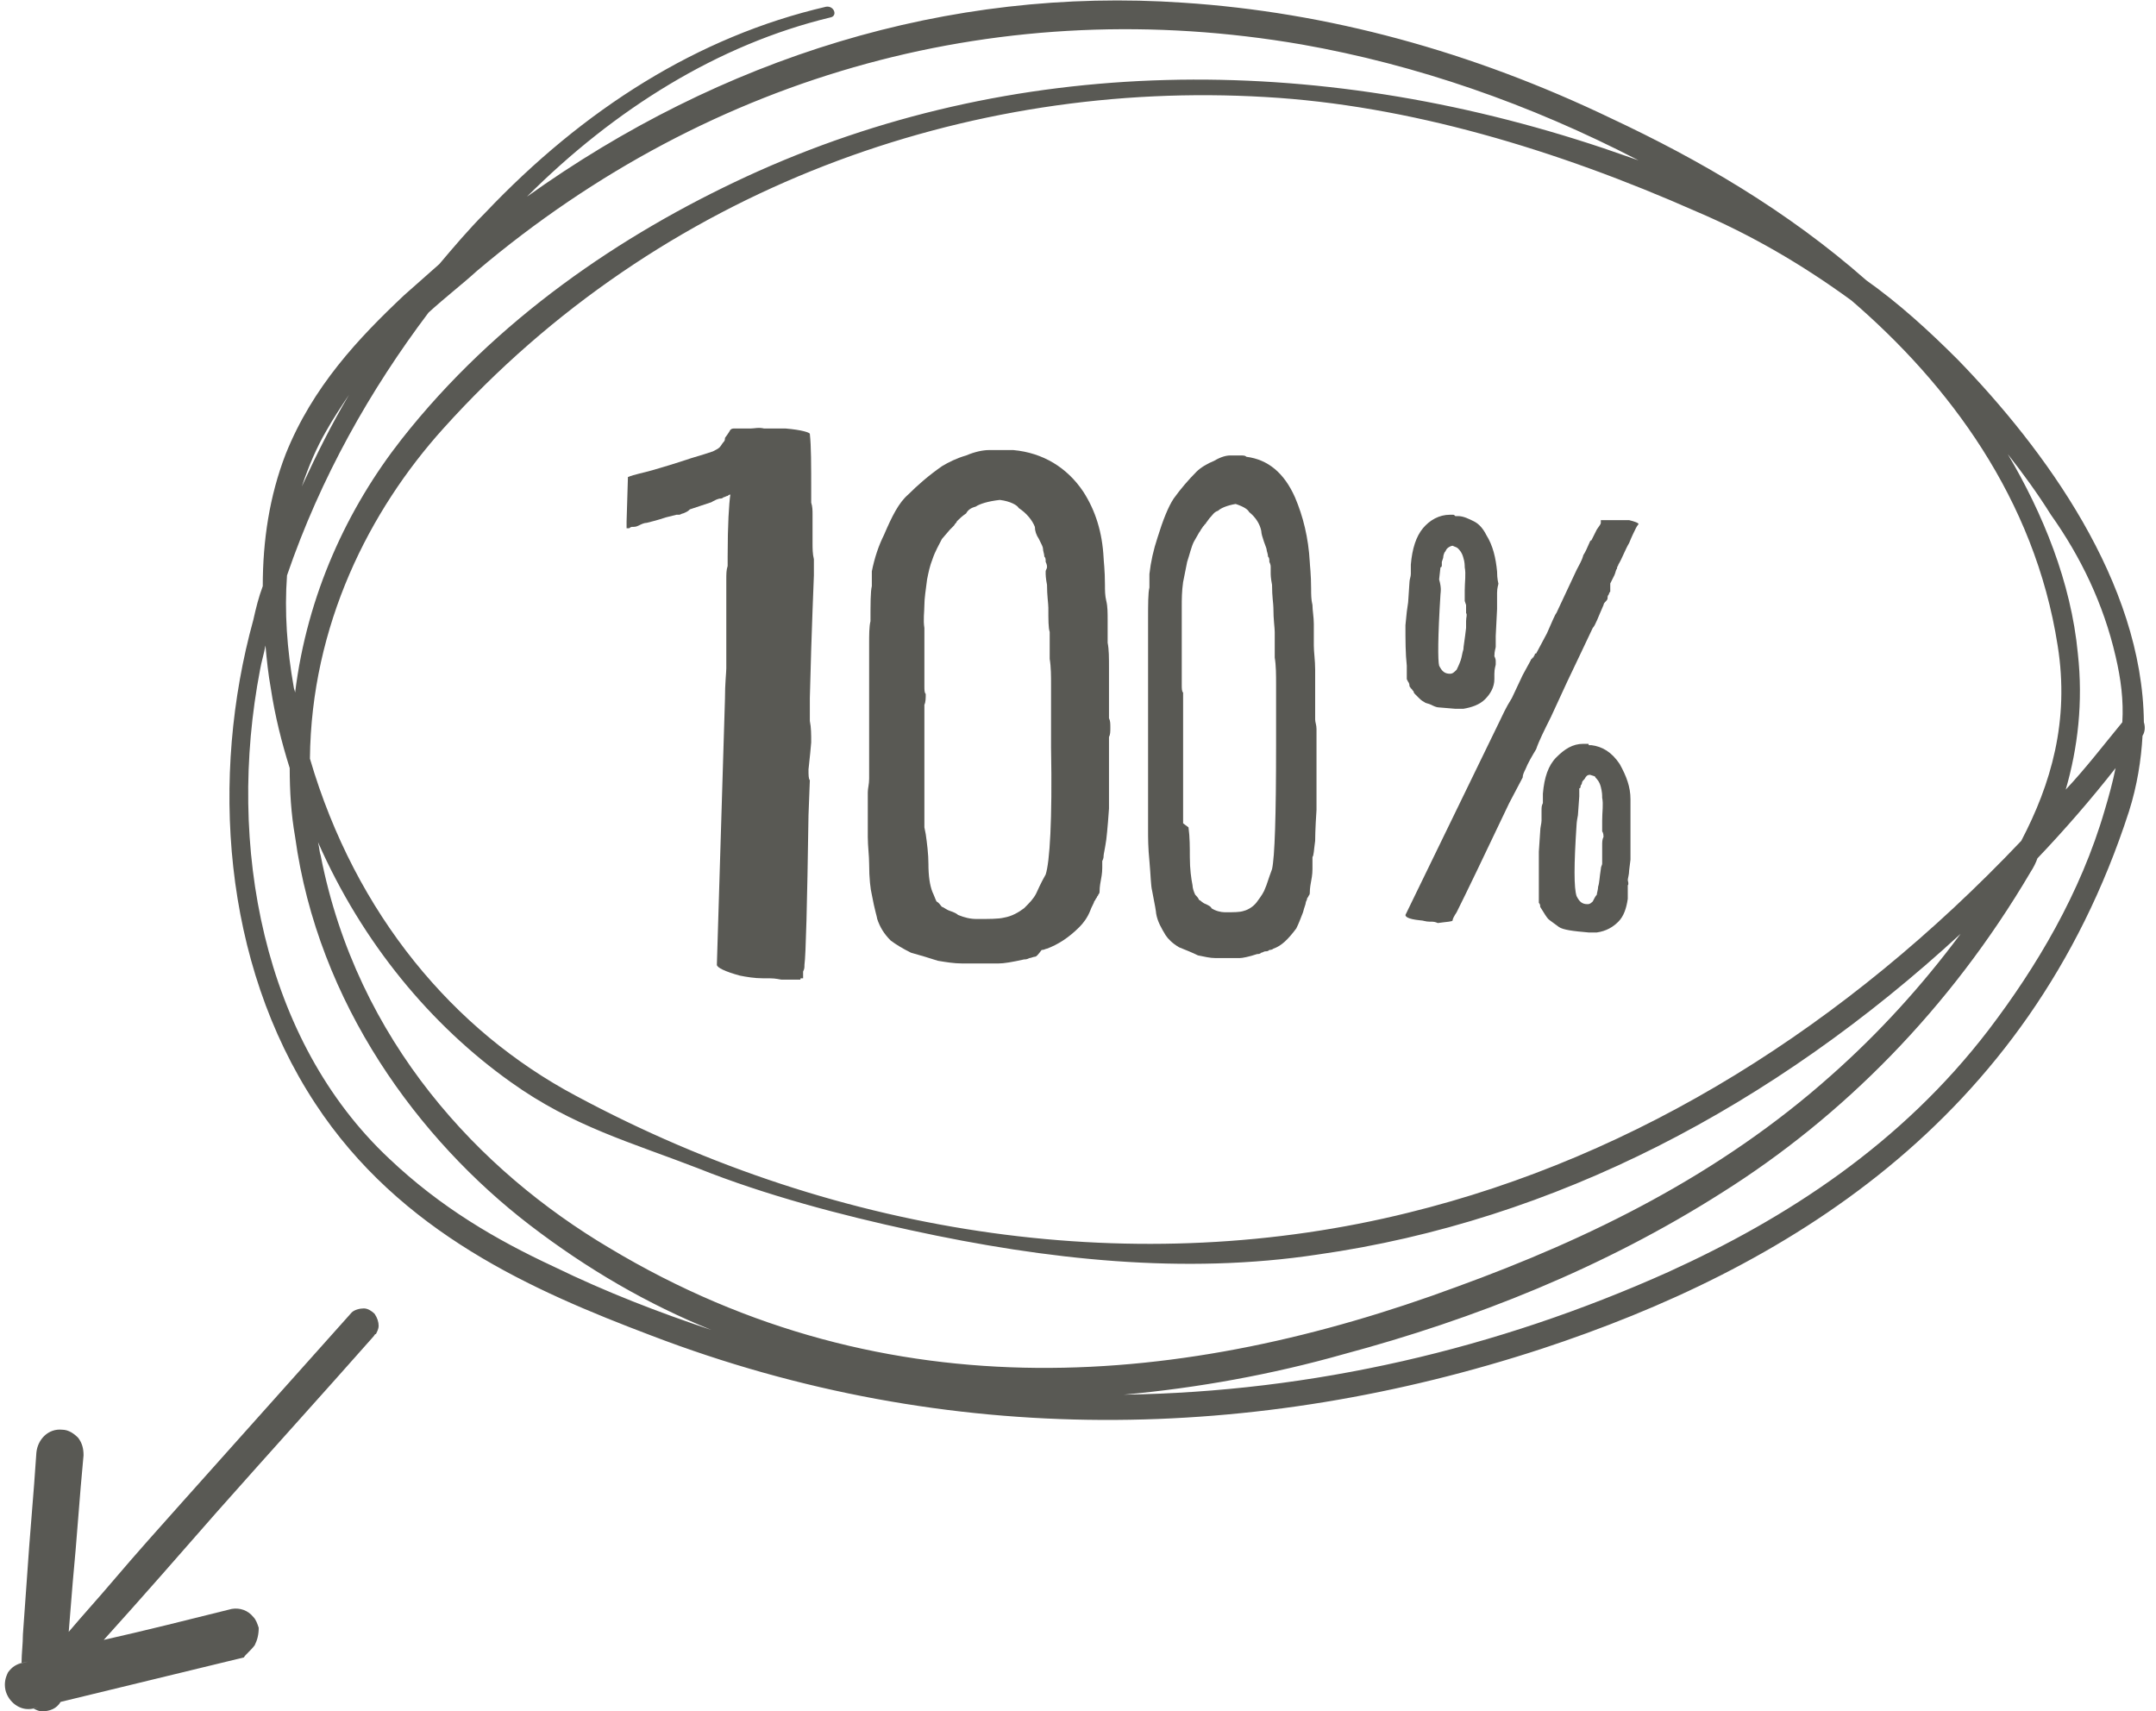
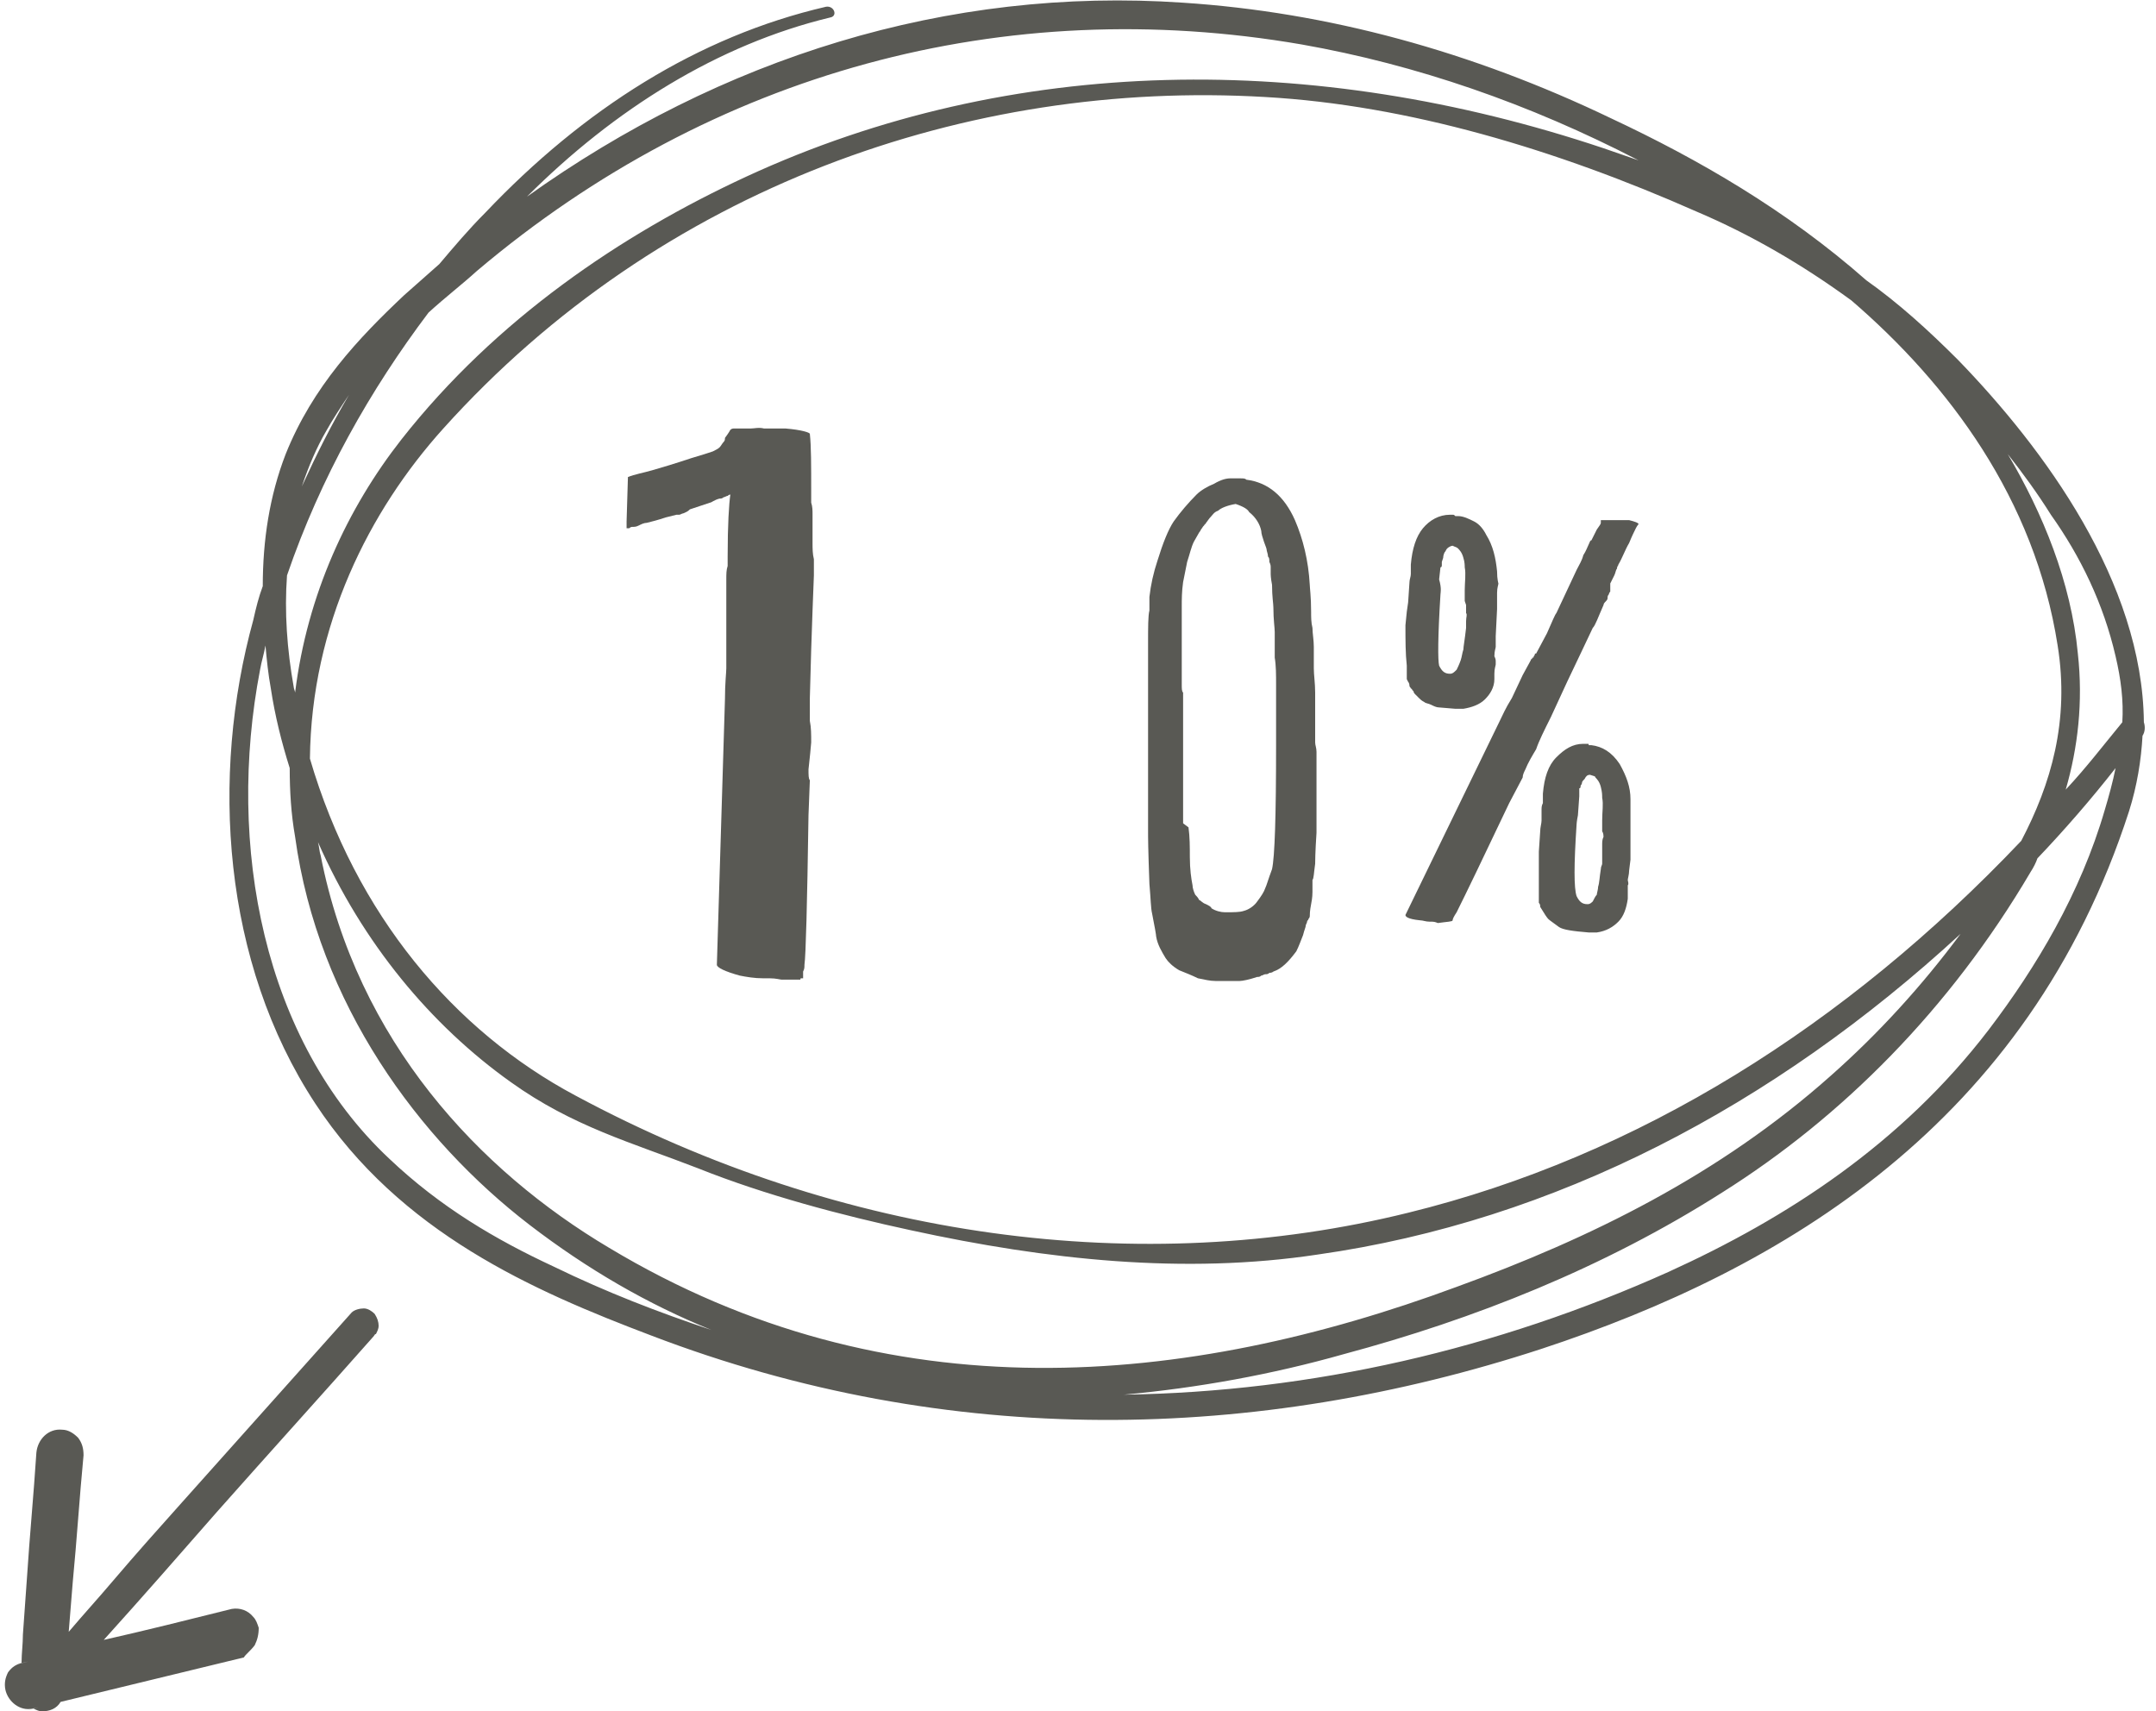
<svg xmlns="http://www.w3.org/2000/svg" version="1.1" id="Calque_1" x="0px" y="0px" width="160px" height="127px" viewBox="0 0 160 127" style="enable-background:new 0 0 160 127;" xml:space="preserve">
  <style type="text/css">
	.st0{fill:#595954;}
</style>
  <path class="st0" d="M159.1,53.6c-0.1-10.4-7.4-20.3-13.8-26.9c-2.2-2.2-4.4-4.2-6.8-5.9c-5.9-5.2-12.5-9-18.9-12  c-10.4-5-21.1-7.9-31.8-8.6C70.3-1,53.5,4.3,39.1,14.6C45.6,8.1,53.3,3.3,61.6,1.3c0.6-0.1,0.3-0.9-0.3-0.8  c-9.5,2.2-18,7.6-25.3,15.3c-1.2,1.2-2.3,2.5-3.4,3.8c-0.9,0.8-1.7,1.5-2.6,2.3c-3.4,3.2-6.8,6.8-8.8,11.8c-1.2,3.1-1.7,6.4-1.7,9.8  c-0.3,0.8-0.5,1.6-0.7,2.5c-3.2,11.6-2.3,25.4,4.6,35.9c6.3,9.6,16.2,13.9,24.9,17.2c22.2,8.5,45,7.9,66.1,1  c17.9-5.9,36.1-16.7,43.6-39.9c0.6-1.9,0.9-3.8,1-5.6C159.2,54.3,159.2,53.9,159.1,53.6z M157,48.7c0.4,1.7,0.6,3.3,0.5,4.9  c-1.4,1.7-2.7,3.4-4.2,5c0.9-3.1,1.3-6.5,0.9-10.1c-0.5-5.3-2.6-10.4-5.2-14.8c1.1,1.4,2.2,2.9,3.2,4.5  C154.4,41.3,156.1,44.8,157,48.7z M45.2,92.6c-9.6-5.7-18.7-15.3-21.4-29.1c-0.1-0.3-0.1-0.6-0.2-1c3.3,7.5,8.4,13.6,14.3,17.8  c4.6,3.3,9,4.5,13.9,6.4c5,2,10.7,3.5,15.8,4.6c10.1,2.2,20.3,3.3,30.2,1.8c17.6-2.5,33.8-11,47.7-23.8c-2.9,3.9-6.1,7.4-9.6,10.5  c-8.3,7.4-17.9,12.1-27.8,15.7C88.1,102.9,66,105.1,45.2,92.6z M104.5,90c-19.8,4.9-41.9,2-61.8-8.7c-9-4.8-16.3-13.4-19.7-25  c0.1-9.9,4.4-18.4,9.9-24.5c16.1-17.9,39-25.9,61-24.6c10.6,0.6,21.6,3.9,32,8.5c4,1.7,7.8,3.9,11.5,6.6  c7.2,6.2,13.6,14.7,15.3,25.6c0.9,5.6-0.5,10.3-2.7,14.5C137,76.1,121.6,85.8,104.5,90z M96.6,3.3c8.5,1.5,16.9,4.4,25,8.6  c-0.9-0.3-1.7-0.6-2.6-0.9c-21.5-7.2-43.9-7-63.6,2.1c-9.3,4.3-18.6,10.6-25.6,19.5c-4,5.1-7,11.5-7.9,18.8c0-0.1-0.1-0.3-0.1-0.4  c-0.5-2.8-0.7-5.6-0.5-8.3c2.5-7.3,6.2-13.8,10.5-19.5c1.2-1.1,2.5-2.1,3.6-3.1C52.9,5.3,74.6-0.5,96.6,3.3z M24.2,32  c0.5-0.9,1.1-1.8,1.7-2.7c-1.3,2.2-2.4,4.4-3.5,6.8C22.9,34.6,23.5,33.2,24.2,32z M41.1,94c-4.3-2-8.4-4.4-12.2-8  c-9.4-8.8-12.1-23.3-9.6-36.3c0.1-0.6,0.3-1.2,0.4-1.8c0.1,1.1,0.2,2.1,0.4,3.2c0.3,2,0.8,4,1.4,5.9c0,1.7,0.1,3.4,0.4,5.1  c1.7,12.4,9.2,22.5,17.4,28.8c4.3,3.3,8.8,5.9,13.5,7.8C48.9,97.4,45,95.9,41.1,94z M147.6,76.4c-6.5,8.5-15,14-23.8,18  c-12.7,5.7-26.4,8.9-40.4,9.1c5.5-0.5,11-1.5,16.3-3c9.7-2.6,19.3-6.4,28.1-12c8.9-5.6,16.9-13.6,22.9-23.8c0.2-0.3,0.4-0.7,0.5-1  c2-2.1,4-4.4,5.8-6.7c-0.2,1-0.5,2.1-0.8,3.1C154.4,66.3,151.1,71.8,147.6,76.4z" />
  <path class="st0" d="M46.5,38.7l0.1-3.3c0.5-0.2,1.1-0.3,1.8-0.5c0.7-0.2,1.7-0.5,2.9-0.9c0.7-0.2,1.3-0.4,1.6-0.5  c0.2-0.1,0.4-0.2,0.5-0.3c0.1-0.1,0.2-0.3,0.3-0.4c0.1-0.1,0.1-0.2,0.1-0.3c0.3-0.4,0.4-0.6,0.4-0.6c0.1-0.1,0.2-0.1,0.3-0.1  c0.1,0,0.2,0,0.3,0c0.1,0,0.2,0,0.3,0l0.6,0c0.3,0,0.6-0.1,1,0l1.3,0l0.3,0c1.2,0.1,1.8,0.3,1.8,0.4c0.1,0.9,0.1,2.3,0.1,4.2l0,0.9  c0.1,0.3,0.1,0.6,0.1,0.9l0,0.7l0,1.4c0,0.4,0,0.8,0.1,1.2l0,1.2l-0.1,2.6l-0.1,2.9l-0.1,3.6l0,1.7c0.1,0.5,0.1,1,0.1,1.6  c-0.1,1.2-0.2,1.9-0.2,2c0,0.4,0,0.7,0.1,0.8l-0.1,2.6c-0.1,6.7-0.2,10.4-0.3,11.1c0,0.2,0,0.3-0.1,0.5l0,0.3l0,0.2c0,0-0.1,0-0.1,0  c-0.1,0-0.1,0-0.1,0.1l-0.4,0l-0.5,0c-0.1,0-0.3,0-0.5,0c-0.1,0-0.4-0.1-0.9-0.1l-0.5,0c-0.6,0-1.2-0.1-1.7-0.2  c-1.1-0.3-1.7-0.6-1.7-0.8l0.6-19.7c0-1.2,0.1-2,0.1-2.3l0-2.3l0-1.5l0-0.8l0-2c0-0.4,0-0.7,0.1-1l0-0.7c0-2.4,0.1-3.9,0.2-4.6  c0,0-0.1,0-0.2,0.1c-0.1,0-0.2,0.1-0.3,0.1c-0.1,0.1-0.2,0.1-0.3,0.1c-0.4,0.1-0.6,0.3-0.7,0.3l-1.5,0.5C51,38,50.9,38,50.7,38.1  c-0.1,0-0.2,0.1-0.3,0.1c-0.1,0-0.1,0-0.2,0l-0.8,0.2c-0.6,0.2-1,0.3-1.4,0.4c-0.2,0-0.4,0.1-0.6,0.2c-0.2,0.1-0.3,0.1-0.5,0.1  c-0.1,0-0.2,0.1-0.2,0.1c-0.2,0-0.2,0-0.2,0L46.5,38.7z" />
-   <path class="st0" d="M68.7,61.9c0.1,0.7,0.2,1.5,0.2,2.2c0,0.9,0.1,1.6,0.3,2.1c0.1,0.2,0.2,0.5,0.3,0.7c0.2,0.1,0.3,0.3,0.4,0.4  c0.1,0,0.3,0.2,0.6,0.3c0.3,0.1,0.5,0.2,0.6,0.3c0.5,0.2,0.9,0.3,1.4,0.3c0.9,0,1.6,0,2-0.1c0.6-0.1,1.1-0.4,1.5-0.7  c0.4-0.4,0.7-0.7,0.9-1.1c0.1-0.2,0.3-0.7,0.7-1.4c0.3-0.9,0.5-4,0.4-9.4l0-1.5l0-0.7l0-2.4c0-0.7,0-1.4-0.1-2l0-2  c-0.1-0.3-0.1-0.9-0.1-1.8c0-0.3-0.1-0.9-0.1-1.7c-0.1-0.5-0.1-0.8-0.1-0.8l0-0.2c0-0.1,0.1-0.2,0.1-0.3c0-0.1,0-0.2-0.1-0.4  c0-0.2,0-0.3-0.1-0.4c0-0.2-0.1-0.4-0.1-0.6c0-0.1-0.1-0.3-0.3-0.7c-0.2-0.3-0.3-0.6-0.3-0.9c-0.2-0.5-0.6-1-1.2-1.4  c-0.1-0.2-0.6-0.5-1.4-0.6c-0.9,0.1-1.5,0.3-1.8,0.5c-0.4,0.1-0.6,0.3-0.7,0.5c-0.3,0.2-0.5,0.4-0.6,0.5c0,0-0.1,0.1-0.1,0.1  c0,0.1-0.1,0.1-0.2,0.3c-0.1,0.1-0.2,0.2-0.3,0.3l-0.6,0.7c-0.2,0.4-0.5,0.9-0.7,1.5c-0.2,0.5-0.3,1-0.4,1.5  c-0.1,0.8-0.2,1.4-0.2,1.9c0,0.5-0.1,1.1,0,1.7l0,2l0,1.7l0,0.6c0,0.3,0,0.5,0.1,0.6c0,0.3,0,0.6-0.1,0.8l0,0.9c0,1.4,0,2.8,0,4  c0,1.2,0,2.6,0,4.2L68.7,61.9z M64.4,62.1l0-2.3l0-1c0-0.3,0.1-0.6,0.1-1l0-2.1l0-2l0-1.8l0-1.5c0-0.3,0-0.8,0-1.4c0-0.6,0-1,0-1.2  c0-0.7,0-1.3,0.1-1.7c0-1.3,0-2.2,0.1-2.6c0,0,0-0.1,0-0.3c0-0.2,0-0.3,0-0.3c0-0.2,0-0.3,0-0.5c0.2-1,0.5-1.9,0.9-2.7  c0.6-1.4,1.1-2.4,1.8-3c0.7-0.7,1.5-1.4,2.5-2.1c0.5-0.3,1.1-0.6,1.8-0.8c0.7-0.3,1.3-0.4,1.7-0.4c0.2,0,0.5,0,1.1,0  c0.4,0,0.6,0,0.7,0c2.2,0.2,4,1.3,5.2,3.1c0.9,1.4,1.4,3,1.5,4.9c0,0.2,0.1,0.9,0.1,2c0,0.4,0,0.8,0.1,1.2c0.1,0.4,0.1,0.9,0.1,1.4  l0,1.7c0.1,0.5,0.1,1.1,0.1,1.9l0,3l0,0.7c0.1,0.2,0.1,0.4,0.1,0.7c0,0.3,0,0.5-0.1,0.7l0,0.6l0,1.7l0,0.7c0,1.2,0,2,0,2.3  c-0.1,1.5-0.2,2.3-0.2,2.3c-0.1,0.7-0.2,1.1-0.2,1.2c0,0.1,0,0.2-0.1,0.4c0,0.1,0,0.2,0,0.3c0,0.1,0,0.1,0,0.2c0,0.1,0,0.4-0.1,0.9  c-0.1,0.5-0.1,0.8-0.1,0.9c0,0,0,0.1-0.1,0.2c0,0.1-0.1,0.1-0.1,0.2c-0.1,0.1-0.1,0.2-0.2,0.3c0,0.1-0.2,0.4-0.3,0.7  c-0.2,0.5-0.5,0.9-0.8,1.2c-0.8,0.8-1.6,1.3-2.4,1.6c-0.1,0-0.2,0.1-0.4,0.1C77,70.9,76.9,71,76.8,71c-0.1,0-0.3,0.1-0.4,0.1  c-0.2,0.1-0.3,0.1-0.4,0.1c-0.9,0.2-1.5,0.3-1.9,0.3l-0.7,0l-1.6,0l-0.4,0c-0.6,0-1.2-0.1-1.8-0.2c-0.6-0.2-1.3-0.4-2-0.6  c-0.6-0.3-1.1-0.6-1.5-0.9c-0.5-0.5-0.8-1-1-1.6c0-0.1-0.2-0.7-0.4-1.8c-0.1-0.4-0.2-1.2-0.2-2.3C64.5,63.5,64.4,62.8,64.4,62.1" />
-   <path class="st0" d="M88.2,61.4c0.1,0.7,0.1,1.5,0.1,2.2c0,0.9,0.1,1.6,0.2,2.1c0,0.2,0.1,0.5,0.2,0.7c0.1,0.1,0.2,0.2,0.3,0.4  c0.1,0,0.2,0.2,0.5,0.3c0.2,0.1,0.4,0.2,0.4,0.3c0.3,0.2,0.7,0.3,1,0.3c0.7,0,1.1,0,1.4-0.1c0.4-0.1,0.8-0.4,1-0.7  c0.3-0.4,0.5-0.7,0.6-1c0.1-0.2,0.2-0.6,0.5-1.4c0.2-0.9,0.3-3.9,0.3-9.2l0-1.5l0-0.7l0-2.3c0-0.7,0-1.4-0.1-2l0-1.9  c0-0.3-0.1-0.9-0.1-1.8c0-0.3-0.1-0.8-0.1-1.7c-0.1-0.5-0.1-0.8-0.1-0.8l0-0.2c0-0.1,0-0.2,0-0.3c0-0.1,0-0.2-0.1-0.4  c0-0.2,0-0.3-0.1-0.4c0-0.2-0.1-0.4-0.1-0.5c0-0.1-0.1-0.3-0.2-0.6c-0.1-0.3-0.2-0.6-0.2-0.8c-0.1-0.5-0.4-1-0.9-1.4  c-0.1-0.2-0.4-0.4-1-0.6c-0.6,0.1-1.1,0.3-1.3,0.5c-0.3,0.1-0.4,0.3-0.5,0.4c-0.2,0.2-0.3,0.4-0.4,0.5c0,0,0,0.1-0.1,0.1  c0,0.1-0.1,0.1-0.2,0.3c-0.1,0.1-0.1,0.2-0.2,0.3l-0.4,0.7c-0.2,0.4-0.3,0.9-0.5,1.5c-0.1,0.5-0.2,1-0.3,1.5  c-0.1,0.7-0.1,1.3-0.1,1.8c0,0.5,0,1.1,0,1.6l0,1.9l0,1.7l0,0.6c0,0.3,0,0.5,0.1,0.6c0,0.3,0,0.6,0,0.8l0,0.9c0,1.4,0,2.7,0,3.9  c0,1.2,0,2.6,0,4.1L88.2,61.4z M85.2,61.6l0-2.2l0-1c0-0.3,0-0.6,0-1l0-2l0-1.9l0-1.7l0-1.4c0-0.3,0-0.8,0-1.4c0-0.6,0-1,0-1.2  c0-0.7,0-1.2,0-1.7c0-1.3,0-2.1,0.1-2.5c0,0,0-0.1,0-0.3c0-0.1,0-0.3,0-0.3c0-0.2,0-0.3,0-0.4c0.1-0.9,0.3-1.8,0.6-2.7  c0.4-1.3,0.8-2.3,1.2-2.9c0.5-0.7,1.1-1.4,1.7-2c0.3-0.3,0.8-0.6,1.3-0.8c0.5-0.3,0.9-0.4,1.2-0.4c0.1,0,0.4,0,0.7,0  c0.3,0,0.4,0,0.5,0.1c1.6,0.2,2.8,1.2,3.6,3c0.6,1.4,1,3,1.1,4.8c0,0.2,0.1,0.9,0.1,2c0,0.4,0,0.8,0.1,1.2c0,0.4,0.1,0.9,0.1,1.4  l0,1.6c0,0.5,0.1,1.1,0.1,1.8l0,3l0,0.7c0,0.2,0.1,0.4,0.1,0.7c0,0.2,0,0.5,0,0.7l0,0.6l0,1.7l0,0.7c0,1.2,0,2,0,2.3  c-0.1,1.5-0.1,2.2-0.1,2.3c-0.1,0.7-0.1,1.1-0.2,1.2c0,0.1,0,0.2,0,0.4c0,0.1,0,0.2,0,0.3c0,0.1,0,0.1,0,0.2c0,0.1,0,0.4-0.1,0.9  c-0.1,0.5-0.1,0.8-0.1,0.9c0,0,0,0.1-0.1,0.2c0,0.1-0.1,0.1-0.1,0.2c0,0.1-0.1,0.2-0.1,0.3c0,0.1-0.1,0.3-0.2,0.7  c-0.2,0.5-0.3,0.8-0.5,1.2c-0.6,0.8-1.1,1.3-1.7,1.5c0,0-0.1,0.1-0.3,0.1c-0.1,0.1-0.2,0.1-0.3,0.1c-0.1,0-0.2,0.1-0.3,0.1  c-0.1,0.1-0.2,0.1-0.3,0.1c-0.6,0.2-1.1,0.3-1.3,0.3l-0.5,0l-1.1,0l-0.2,0c-0.4,0-0.8-0.1-1.3-0.2c-0.4-0.2-0.9-0.4-1.4-0.6  c-0.5-0.3-0.8-0.6-1-0.9c-0.3-0.5-0.6-1-0.7-1.6c0-0.1-0.1-0.7-0.3-1.7c-0.1-0.4-0.1-1.1-0.2-2.2C85.2,62.9,85.2,62.2,85.2,61.6" />
+   <path class="st0" d="M88.2,61.4c0.1,0.7,0.1,1.5,0.1,2.2c0,0.9,0.1,1.6,0.2,2.1c0,0.2,0.1,0.5,0.2,0.7c0.1,0.1,0.2,0.2,0.3,0.4  c0.1,0,0.2,0.2,0.5,0.3c0.2,0.1,0.4,0.2,0.4,0.3c0.3,0.2,0.7,0.3,1,0.3c0.7,0,1.1,0,1.4-0.1c0.4-0.1,0.8-0.4,1-0.7  c0.3-0.4,0.5-0.7,0.6-1c0.1-0.2,0.2-0.6,0.5-1.4c0.2-0.9,0.3-3.9,0.3-9.2l0-1.5l0-0.7l0-2.3c0-0.7,0-1.4-0.1-2l0-1.9  c0-0.3-0.1-0.9-0.1-1.8c0-0.3-0.1-0.8-0.1-1.7c-0.1-0.5-0.1-0.8-0.1-0.8l0-0.2c0-0.1,0-0.2,0-0.3c0-0.1,0-0.2-0.1-0.4  c0-0.2,0-0.3-0.1-0.4c0-0.2-0.1-0.4-0.1-0.5c0-0.1-0.1-0.3-0.2-0.6c-0.1-0.3-0.2-0.6-0.2-0.8c-0.1-0.5-0.4-1-0.9-1.4  c-0.1-0.2-0.4-0.4-1-0.6c-0.6,0.1-1.1,0.3-1.3,0.5c-0.3,0.1-0.4,0.3-0.5,0.4c-0.2,0.2-0.3,0.4-0.4,0.5c0,0,0,0.1-0.1,0.1  c0,0.1-0.1,0.1-0.2,0.3c-0.1,0.1-0.1,0.2-0.2,0.3l-0.4,0.7c-0.2,0.4-0.3,0.9-0.5,1.5c-0.1,0.5-0.2,1-0.3,1.5  c-0.1,0.7-0.1,1.3-0.1,1.8c0,0.5,0,1.1,0,1.6l0,1.9l0,1.7l0,0.6c0,0.3,0,0.5,0.1,0.6c0,0.3,0,0.6,0,0.8l0,0.9c0,1.4,0,2.7,0,3.9  c0,1.2,0,2.6,0,4.1L88.2,61.4z M85.2,61.6l0-2.2l0-1c0-0.3,0-0.6,0-1l0-2l0-1.9l0-1.4c0-0.3,0-0.8,0-1.4c0-0.6,0-1,0-1.2  c0-0.7,0-1.2,0-1.7c0-1.3,0-2.1,0.1-2.5c0,0,0-0.1,0-0.3c0-0.1,0-0.3,0-0.3c0-0.2,0-0.3,0-0.4c0.1-0.9,0.3-1.8,0.6-2.7  c0.4-1.3,0.8-2.3,1.2-2.9c0.5-0.7,1.1-1.4,1.7-2c0.3-0.3,0.8-0.6,1.3-0.8c0.5-0.3,0.9-0.4,1.2-0.4c0.1,0,0.4,0,0.7,0  c0.3,0,0.4,0,0.5,0.1c1.6,0.2,2.8,1.2,3.6,3c0.6,1.4,1,3,1.1,4.8c0,0.2,0.1,0.9,0.1,2c0,0.4,0,0.8,0.1,1.2c0,0.4,0.1,0.9,0.1,1.4  l0,1.6c0,0.5,0.1,1.1,0.1,1.8l0,3l0,0.7c0,0.2,0.1,0.4,0.1,0.7c0,0.2,0,0.5,0,0.7l0,0.6l0,1.7l0,0.7c0,1.2,0,2,0,2.3  c-0.1,1.5-0.1,2.2-0.1,2.3c-0.1,0.7-0.1,1.1-0.2,1.2c0,0.1,0,0.2,0,0.4c0,0.1,0,0.2,0,0.3c0,0.1,0,0.1,0,0.2c0,0.1,0,0.4-0.1,0.9  c-0.1,0.5-0.1,0.8-0.1,0.9c0,0,0,0.1-0.1,0.2c0,0.1-0.1,0.1-0.1,0.2c0,0.1-0.1,0.2-0.1,0.3c0,0.1-0.1,0.3-0.2,0.7  c-0.2,0.5-0.3,0.8-0.5,1.2c-0.6,0.8-1.1,1.3-1.7,1.5c0,0-0.1,0.1-0.3,0.1c-0.1,0.1-0.2,0.1-0.3,0.1c-0.1,0-0.2,0.1-0.3,0.1  c-0.1,0.1-0.2,0.1-0.3,0.1c-0.6,0.2-1.1,0.3-1.3,0.3l-0.5,0l-1.1,0l-0.2,0c-0.4,0-0.8-0.1-1.3-0.2c-0.4-0.2-0.9-0.4-1.4-0.6  c-0.5-0.3-0.8-0.6-1-0.9c-0.3-0.5-0.6-1-0.7-1.6c0-0.1-0.1-0.7-0.3-1.7c-0.1-0.4-0.1-1.1-0.2-2.2C85.2,62.9,85.2,62.2,85.2,61.6" />
  <path class="st0" d="M117,61.2c-0.2,3-0.2,4.7,0,5.3c0.2,0.4,0.4,0.6,0.8,0.6c0.1,0,0.2,0,0.4-0.2c0.1-0.2,0.2-0.4,0.3-0.5  c0-0.1,0.1-0.4,0.1-0.6c0.1-0.3,0.1-0.7,0.2-1.3c0-0.2,0.1-0.3,0.1-0.4l0-0.1c0-0.1,0-0.2,0-0.3l0-0.2c0-0.3,0-0.6,0-0.8  c0-0.2,0-0.4,0.1-0.6c0-0.3-0.1-0.4-0.1-0.4l0-0.4c0,0,0-0.1,0-0.2l0-0.2c0-0.7,0.1-1.2,0-1.7c0-0.2,0-0.4-0.1-0.8  c-0.1-0.4-0.3-0.6-0.4-0.7c0-0.1-0.1-0.1-0.4-0.2c-0.2,0-0.3,0.1-0.4,0.3c-0.1,0.1-0.2,0.2-0.2,0.3c0,0,0,0.1-0.1,0.2  c0,0.1,0,0.2-0.1,0.2l0,0.3l0,0.1l0,0l0,0.1l0,0.1l-0.1,1.4C117,61,117,61.2,117,61.2 M114.2,63.2l0.1-1.5c0-0.3,0.1-0.6,0.1-0.8  l0-0.7c0-0.3,0-0.4,0.1-0.6l0-0.5l0-0.2c0.1-1.2,0.4-2.1,1-2.7c0.6-0.6,1.2-1,2-1l0.3,0c0.1,0,0.1,0,0.1,0.1l0.1,0c0,0,0,0,0,0  l0.1,0c0.8,0.1,1.5,0.5,2.1,1.4c0.5,0.9,0.8,1.7,0.8,2.6c0,0.1,0,0.2,0,0.3c0,0.1,0,0.2,0,0.4c0,0.1,0,0.1,0,0.2l0,0.7  c0,0.1,0,0.3,0,0.7l0,0.5c0,0.4,0,0.7,0,0.8c0,0.2,0,0.5,0,0.9l-0.1,0.8c0,0.3-0.1,0.6-0.1,0.7c0,0.1,0.1,0.3,0,0.4l0,0.2l0,0.7  l0,0.1c-0.1,0.7-0.3,1.3-0.7,1.7c-0.4,0.4-0.9,0.7-1.6,0.8c-0.2,0-0.4,0-0.6,0c-1.2-0.1-1.9-0.2-2.2-0.4c-0.4-0.3-0.7-0.5-0.8-0.6  c-0.1-0.1-0.3-0.4-0.6-0.9c0-0.1,0-0.2-0.1-0.3l0-0.2c0-0.1,0-0.3,0-0.4s0-0.2,0-0.4C114.2,65,114.2,64.1,114.2,63.2 M106.9,44.1  c-0.2,3.2-0.2,4.9-0.1,5.3c0.2,0.4,0.4,0.6,0.8,0.6c0.2,0,0.3-0.1,0.5-0.3c0.2-0.4,0.3-0.7,0.3-0.7c0.1-0.3,0.1-0.5,0.2-0.8  c0-0.2,0.1-0.7,0.2-1.6l0-0.1l0-0.2c0-0.1,0-0.1,0-0.2c0-0.3,0.1-0.5,0-0.6c0-0.1,0-0.2,0-0.4l0-0.2l-0.1-0.3l0-0.4l0-0.2l0-0.2  c0-0.6,0.1-1.2,0-1.7c0-0.1,0-0.4-0.1-0.7c-0.1-0.4-0.3-0.6-0.4-0.7c-0.1-0.1-0.2-0.1-0.4-0.2c-0.1,0-0.3,0.1-0.4,0.2  c-0.1,0.1-0.1,0.2-0.2,0.3c0,0-0.1,0.2-0.1,0.4l-0.1,0.3l0,0.2c0,0.1,0,0.2-0.1,0.2l-0.1,0.9C107,43.7,106.9,44,106.9,44.1   M104.3,67.9C104.3,67.9,104.3,67.9,104.3,67.9C104.3,67.9,104.3,67.9,104.3,67.9l7-14.4c0.2-0.4,0.4-0.9,0.9-1.7l0.8-1.7l0.6-1.1  c0,0,0-0.1,0.1-0.1c0-0.1,0-0.1,0.1-0.1c0,0,0-0.1,0.1-0.2c0-0.1,0-0.1,0.1-0.1l0.8-1.5c0.4-0.9,0.6-1.4,0.7-1.5l1.5-3.2  c0.2-0.4,0.4-0.7,0.5-1.1c0.2-0.3,0.3-0.6,0.4-0.8c0.1-0.2,0.1-0.3,0.2-0.3l0.4-0.8c0.2-0.3,0.3-0.4,0.3-0.5c0,0,0-0.1,0-0.1l0-0.1  l0,0c0,0,0.1,0,0.4,0l0.3,0c0.1,0,0.4,0,0.7,0l0.6,0l0.1,0c0.4,0.1,0.7,0.2,0.7,0.3c0,0-0.1,0.1-0.2,0.3c-0.1,0.2-0.3,0.6-0.5,1.1  c-0.3,0.5-0.5,1.1-0.8,1.6c0,0.1-0.1,0.1-0.1,0.3c-0.1,0.1-0.1,0.3-0.2,0.5c-0.1,0.2-0.2,0.4-0.3,0.6c0,0,0,0,0,0.1c0,0,0,0.1,0,0.1  c0,0,0,0.1,0,0.1c0,0,0,0.1,0,0.1c0,0,0,0.1,0,0.1c0,0,0,0,0,0.1c0,0-0.1,0.1-0.1,0.2c-0.1,0.1-0.1,0.2-0.1,0.3  c0,0.1-0.1,0.2-0.2,0.3c-0.1,0.1-0.1,0.2-0.1,0.2c-0.4,0.9-0.6,1.5-0.8,1.7l-0.9,1.9l-1,2.1l-1.2,2.6c-0.5,1-0.9,1.8-1.1,2.4  c-0.3,0.5-0.6,1-0.8,1.5c-0.1,0.2-0.2,0.4-0.2,0.6l-1,1.9c-1.9,4-3.2,6.7-3.9,8.1c-0.2,0.3-0.3,0.5-0.3,0.6c0,0.1-0.4,0.1-1.1,0.2  c0,0-0.2-0.1-0.4-0.1l-0.2,0c-0.3,0-0.5-0.1-0.7-0.1C104.4,68.2,104.3,68,104.3,67.9 M104.3,46.4l0.1-1l0.1-0.7l0.1-1.5  c0-0.2,0.1-0.4,0.1-0.6l0-0.5l0-0.2c0.1-1.2,0.4-2.1,0.9-2.7c0.5-0.6,1.2-1,2-1l0.2,0c0.1,0,0.1,0,0.2,0.1l0.2,0l0,0l0,0  c0.4,0,0.8,0.2,1.2,0.4c0.4,0.2,0.7,0.6,0.9,1c0.5,0.8,0.7,1.7,0.8,2.7c0,0.6,0.1,0.9,0.1,0.9c0,0.1-0.1,0.3-0.1,0.7  c0,0.1,0,0.3,0,0.7l0,0.5l-0.1,2c0,0.1,0,0.3,0,0.4l0,0.4c0,0.1-0.1,0.3-0.1,0.7c0.1,0.2,0.1,0.3,0.1,0.4l0,0.2  c0,0.1-0.1,0.3-0.1,0.7l0,0.4c0,0.6-0.3,1.1-0.7,1.5c-0.4,0.4-1,0.6-1.6,0.7c-0.3,0-0.4,0-0.6,0l-1.2-0.1c-0.2,0-0.4-0.1-0.6-0.2  c-0.2-0.1-0.4-0.1-0.5-0.2c-0.2-0.1-0.3-0.2-0.4-0.3c-0.1-0.1-0.2-0.2-0.3-0.3c0,0-0.1-0.1-0.1-0.2c-0.1-0.1-0.1-0.1-0.1-0.1  c0,0,0-0.1-0.1-0.1c0-0.1-0.1-0.1-0.1-0.2c0-0.2-0.1-0.3-0.1-0.3l-0.1-0.2l0-0.2c0-0.1,0-0.3,0-0.4c0-0.1,0-0.2,0-0.4  C104.3,48.5,104.3,47.5,104.3,46.4" />
  <path class="st0" d="M18.9,122.1c0.2-0.4,0.3-0.8,0.3-1.3c-0.1-0.3-0.2-0.6-0.4-0.8c-0.4-0.5-1-0.7-1.6-0.6  c-3.2,0.8-6.4,1.6-9.5,2.3c2.8-3.1,5.6-6.3,8.4-9.5c3.9-4.4,7.8-8.7,11.6-13c0.1-0.1,0.1-0.2,0.2-0.2c0.1-0.2,0.2-0.4,0.2-0.6  c0-0.3-0.1-0.6-0.3-0.9c-0.2-0.2-0.5-0.4-0.8-0.4c-0.3,0-0.7,0.1-0.9,0.3c-4.2,4.7-8.4,9.4-12.6,14.1c-1.7,1.9-3.4,3.8-5.1,5.8  c-1.1,1.3-2.2,2.5-3.3,3.8c0.1-1.2,0.2-2.5,0.3-3.7c0.3-3.1,0.5-6.3,0.8-9.4c0-0.5-0.1-0.9-0.4-1.3c-0.3-0.3-0.7-0.6-1.2-0.6  c-1-0.1-1.8,0.7-1.9,1.7c-0.2,3.1-0.5,6.2-0.7,9.3c-0.1,1.4-0.2,2.8-0.3,4.2c0,0.7-0.1,1.4-0.1,2.1c-1.3,0.3,1.4-0.3,0.1,0  c-0.5,0.1-0.8,0.3-1.1,0.7c-0.2,0.4-0.3,0.8-0.2,1.3c0.2,0.9,1.1,1.6,2,1.4c1.4-0.3-1.3,0.3,0.1,0c0.2,0.1,0.4,0.2,0.6,0.2  c0.6,0,1.1-0.2,1.4-0.7c4.5-1.1,9.1-2.2,13.6-3.3C18.2,122.8,18.6,122.5,18.9,122.1" />
</svg>